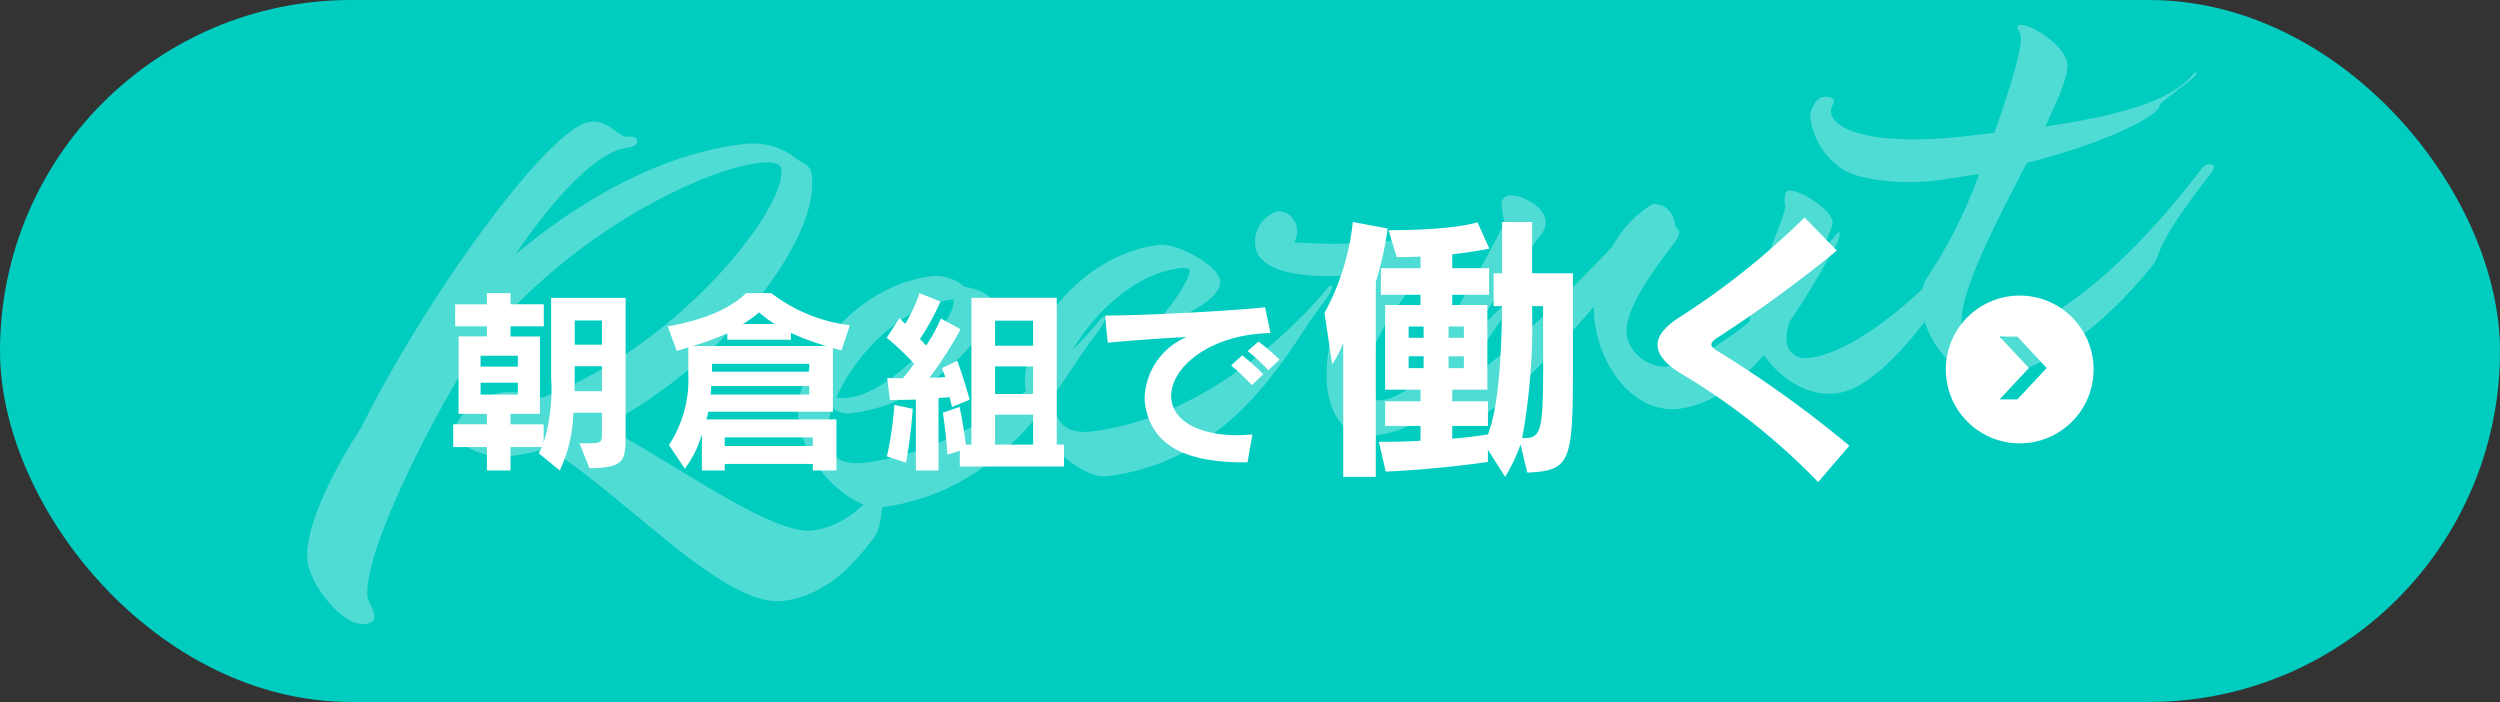
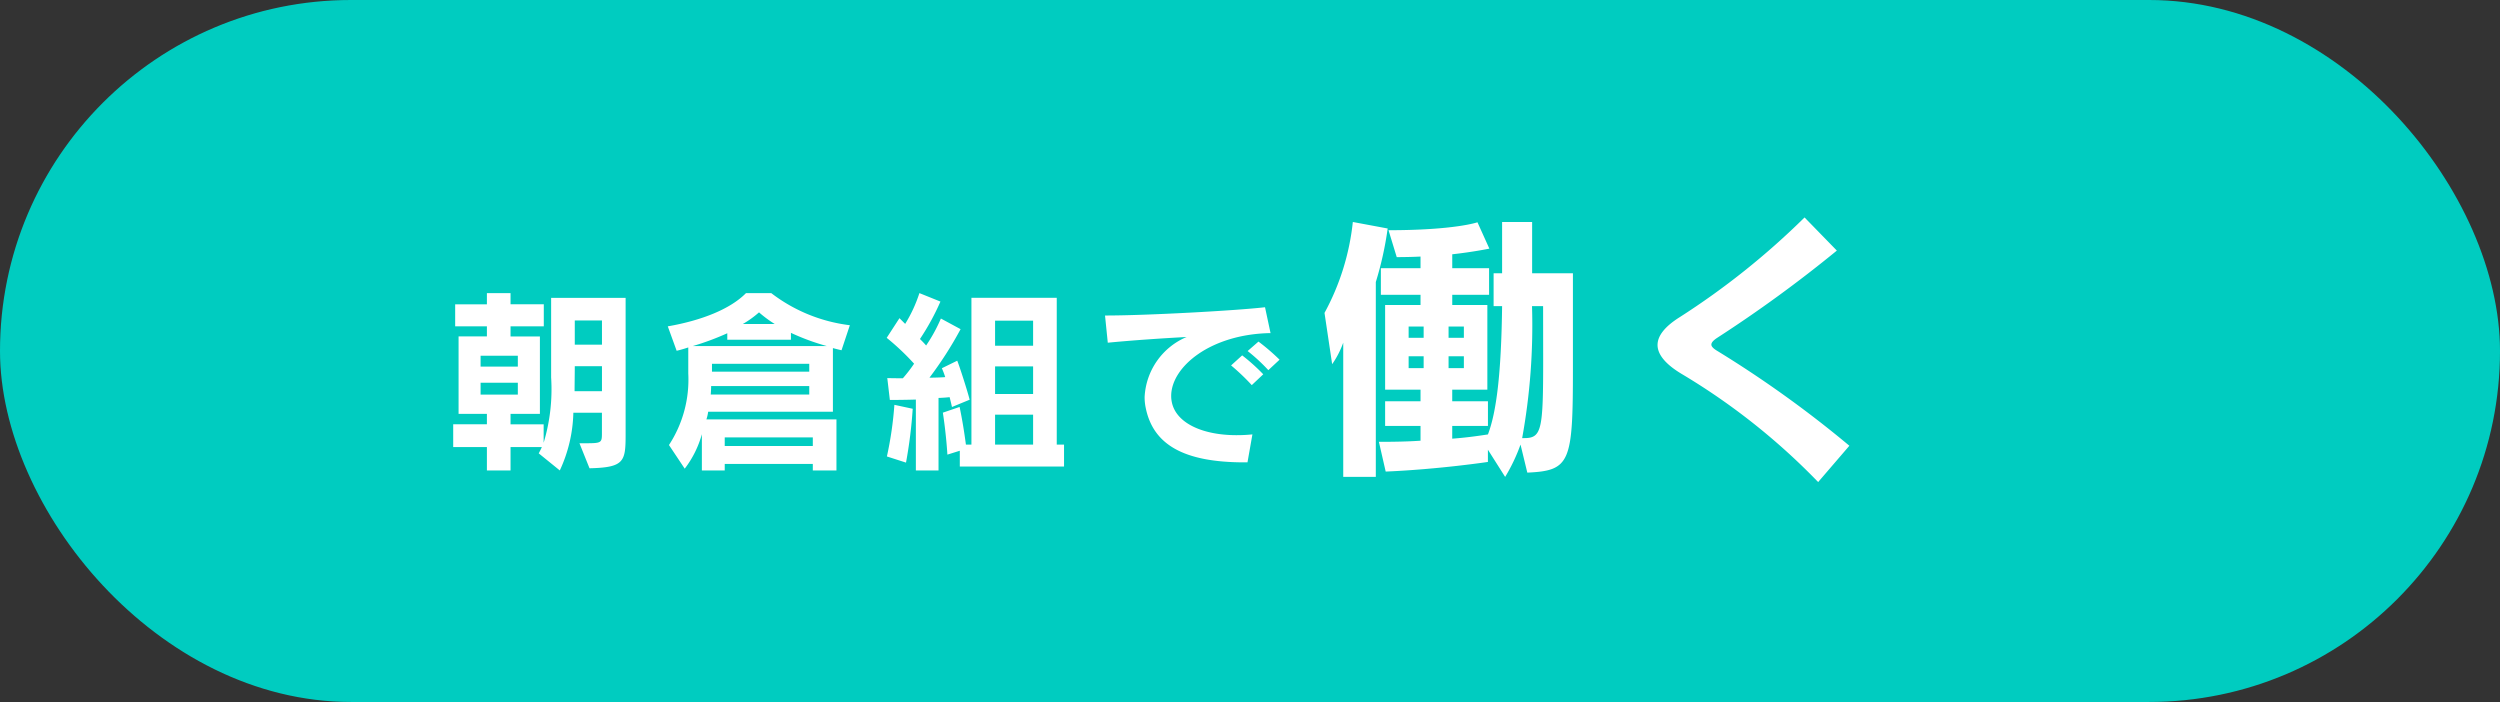
<svg xmlns="http://www.w3.org/2000/svg" width="203" height="57" viewBox="0 0 203 57">
  <rect x="0" y="0" width="203" height="57" fill="#333333" stroke="none" />
  <defs>
    <clipPath id="clip-path">
-       <rect id="長方形_30005" data-name="長方形 30005" width="203" height="57" rx="28.5" transform="translate(1642 44)" fill="#00ccc0" />
-     </clipPath>
+       </clipPath>
  </defs>
  <g id="固定バナー" transform="translate(-1642 -27)">
    <rect id="長方形_30004" data-name="長方形 30004" width="203" height="57" rx="28.5" transform="translate(1642 27)" fill="#00ccc0" />
    <g id="グループ_44" data-name="グループ 44">
      <g id="グループ_43" data-name="グループ 43">
        <path id="パス_706" data-name="パス 706" d="M14.8-1.712v-11.1H8.752v6.464a15.073,15.073,0,0,1-.608,5.3V-2.544H5.456v-.848H7.84V-9.68H5.456V-10.5h2.7v-1.792h-2.7V-13.2H3.536v.912H.96V-10.5H3.536v.816h-2.3v6.288h2.3v.848H.8V-.7H3.536V1.2h1.92V-.7H8c-.08.176-.16.336-.256.512L9.456,1.2a11.684,11.684,0,0,0,1.1-4.688h2.32v1.664c0,.784-.032.816-1.376.816h-.448l.816,2.032C14.688.96,14.8.48,14.8-1.712Zm-1.92-7.3H10.672v-1.968H12.88ZM6.048-7.232H3.024v-.88H6.048Zm6.832,2H10.656c0-.576.016-1.376.016-2.032H12.88ZM6.048-4.96H3.024v-.96H6.048Zm26.96-5.632A13.067,13.067,0,0,1,26.624-13.2H24.576c-1.28,1.3-3.616,2.224-6.352,2.7l.72,1.984c.48-.112.944-.272.944-.272v2.112A9.706,9.706,0,0,1,18.32-.864l1.28,1.92a8.2,8.2,0,0,0,1.392-2.8V1.2h1.856V.672H30V1.2h1.92V-2.944H21.36a3.567,3.567,0,0,0,.144-.624H31.632V-8.736c.352.1.7.176.7.176Zm-6.1-.1H24.32a8.176,8.176,0,0,0,1.312-.944A9.852,9.852,0,0,0,26.912-10.688ZM31.136-8.9H20.256a21.766,21.766,0,0,0,2.8-1.04v.528h5.168v-.56A18.665,18.665,0,0,0,31.136-8.9Zm-1.424,2.08h-7.9v-.64h7.9Zm0,1.856h-8s.032-.368.032-.688h7.968ZM30-.784H22.848v-.7H30Zm12.736-3.76c-.224-.864-.816-2.688-1.008-3.168L40.48-7.1a7.515,7.515,0,0,1,.272.72c-.256.032-1.072.048-1.28.048A30.153,30.153,0,0,0,42-10.272l-1.6-.864a12.831,12.831,0,0,1-1.2,2.192c-.1-.128-.352-.384-.5-.528a19.8,19.8,0,0,0,1.664-3.04L38.656-13.2A11.426,11.426,0,0,1,37.5-10.7l-.464-.464L36-9.568a19.939,19.939,0,0,1,2.224,2.1,11.569,11.569,0,0,1-.912,1.184c-.72,0-1.264-.016-1.264-.016l.208,1.776s1.152,0,2.112-.032V1.2h1.84V-4.688c.128,0,.688-.032.9-.064.112.432.192.8.192.8ZM50.4.88V-.9h-.592v-11.92H42.88V-.9h-.448c-.144-1.088-.3-2.032-.512-3.056l-1.36.464c.288,1.888.368,3.408.368,3.408L41.936-.4V.88ZM38.112-3.808l-1.488-.32A28.966,28.966,0,0,1,36.016.064l1.552.5A37.785,37.785,0,0,0,38.112-3.808Zm9.776-5.12H44.8V-10.96h3.088Zm0,3.92H44.8v-2.24h3.088Zm0,4.112H44.8V-3.328h3.088ZM67.9-7.792a16.9,16.9,0,0,0-1.712-1.472l-.88.768a14.4,14.4,0,0,1,1.68,1.552ZM66.576-6.608a15.63,15.63,0,0,0-1.712-1.536l-.9.816a17.691,17.691,0,0,1,1.68,1.6Zm.592-3.344-.448-2.1c-2.352.272-9.552.672-12.992.672l.224,2.208c1.968-.192,4.336-.352,6.4-.464a5.592,5.592,0,0,0-3.408,4.848,4.042,4.042,0,0,0,.08.864C57.616-.9,60.112.544,65.056.544h.24l.4-2.272a12.109,12.109,0,0,1-1.3.064c-2.736,0-4.912-.976-5.248-2.7a2.442,2.442,0,0,1-.048-.48C59.1-7.232,62.32-9.872,67.168-9.952ZM91.721-7.061v-7.751H88.409v-4.163H85.971v4.163h-.69v2.668h.69c-.069,5.5-.46,8.6-1.15,10.419-1.035.161-1.955.276-2.9.345V-2.415h2.9v-2h-2.9v-.943h2.852v-6.877H81.923v-.828h2.99v-2.162h-2.99v-1.127c1.679-.184,3.013-.46,3.013-.46l-.966-2.139s-1.817.644-7.222.644l.667,2.185c.782,0,1.5-.023,1.932-.046v.943h-3.22v2.162h3.22v.828H76.472v6.877h2.875v.943H76.472v2h2.875v1.2c-.966.069-2.139.092-3.381.092l.552,2.415c4.324-.184,8.3-.782,8.3-.782V-.483l1.4,2.208A14.365,14.365,0,0,0,87.466-.9l.552,2.277C91.514,1.219,91.721.552,91.721-7.061ZM76.679-18.446l-2.829-.529a19.763,19.763,0,0,1-2.3,7.383l.621,4.163a7.343,7.343,0,0,0,.9-1.748v10.9h2.645V-14.1A27.268,27.268,0,0,0,76.679-18.446Zm6.187,8.878H81.624v-.92h1.242Zm-3.266,0H78.381v-.92H79.6Zm3.266,2.461H81.624v-.966h1.242Zm-3.266,0H78.381v-.966H79.6Zm9.706-.667c0,5.635-.115,6.348-1.518,6.348H87.6a51.214,51.214,0,0,0,.8-10.718h.9ZM114.169-.805A90.6,90.6,0,0,0,103.4-8.533c-.3-.184-.437-.345-.437-.483,0-.161.138-.322.437-.529a107.114,107.114,0,0,0,9.752-7.107l-2.622-2.691a62.055,62.055,0,0,1-10.143,8.1c-1.173.736-1.794,1.495-1.794,2.254s.621,1.541,1.909,2.323a53.517,53.517,0,0,1,11.132,8.809Z" transform="translate(1678 64)" fill="#fff" />
        <g id="グループ_42" data-name="グループ 42" transform="translate(-5.559 2.441)">
-           <circle id="楕円形_7" data-name="楕円形 7" cx="6" cy="6" r="6" transform="translate(1805.559 48.559)" fill="#fff" />
-           <path id="パス_573" data-name="パス 573" d="M1.446,5.1,3.828,2.552H2.382L0,5.1ZM3.828,2.552,1.446,0H0L2.382,2.552Z" transform="translate(1809.922 51.89)" fill="#00ccc0" />
-         </g>
+           </g>
      </g>
      <g id="マスクグループ_6" data-name="マスクグループ 6" transform="translate(0 -17)" clip-path="url(#clip-path)">
        <path id="パス_581" data-name="パス 581" d="M29.958,2.447c.453,0,.77-.181.77-.453,0-.181-.181-.408-.635-.408C29.187,1.586,28.734,0,27.1,0,23.794,0,12.282,12.328,5.665,22.344,2.13,26.559,0,30.411,0,32.587c0,2.085,2.221,5.665,4.034,5.665.635,0,.816-.272.816-.635,0-.5-.363-1.178-.363-1.5,0-3.988,8.838-16.452,11.285-18.9C24.338,8.657,35.85,4.985,40.246,4.985c1.133,0,1.813.227,1.813.725,0,3.309-10.243,13.37-21.573,16.044a7.631,7.631,0,0,0-2.991-.816c-2.039,0-4.351,1.677-4.351,2.719,0,.861,1.722,2.493,4.351,2.493a17.581,17.581,0,0,0,3.037-.272c5.937,4.895,12.645,14.639,17.4,14.639,3.762,0,6.3-2.538,7.886-4.124,1.314-1.314.544-3.444,2.629-5.529a.492.492,0,0,0,.181-.408c0-.091,0-.181-.091-.181a.414.414,0,0,0-.227.136s-2.9,4.714-7.3,4.714c-3.263,0-9.88-6.3-15.772-10.469,9.835-3.58,19.217-12.69,19.217-18.129,0-.77-.363-.952-.906-1.36a5.8,5.8,0,0,0-4.442-1.858c-6.526,0-13.279,2.765-19.307,6.617C23.658,5.575,27.375,2.447,29.958,2.447Zm23.16,13.37c-6.617,0-12.146,6.209-12.146,10.2,0,4.215,3.716,7.931,5.711,7.931,10.605,0,16.044-8.747,18.763-11.466.952-.952,1.224-1.4,1.224-1.586,0-.091-.045-.091-.091-.091a.346.346,0,0,0-.227.091c-1.042,1.042-9.835,9.291-20.486,9.291-1.949,0-2.765-.906-2.765-2.221a6.23,6.23,0,0,1,.725-2.538,1.865,1.865,0,0,0,1.586.635c7.252,0,12.509-6.3,12.509-7.252,0-.77-1.178-1.541-2.266-1.813A3.524,3.524,0,0,0,53.118,15.817Zm1.5,2.311c0,1.4-5.711,6.662-9.382,6.662a3.115,3.115,0,0,1-1-.136c1.949-3.263,6.118-6.753,10.424-6.753Zm17.132-2.583c-6.617,0-12.192,6.209-12.192,10.2,0,4.215,3.716,7.931,5.711,7.931,10.651,0,16.089-8.747,18.809-11.467.952-.952,1.224-1.4,1.224-1.586,0-.091-.045-.091-.091-.091a.346.346,0,0,0-.227.091c-1.088,1.042-9.88,9.291-20.486,9.291-1.9,0-2.719-.906-2.719-2.221,0-3.535,5.8-10.062,11.421-10.062.227,0,.77.045.77.272,0,.77-2.765,3.762-3.263,3.762-.227,0-.363.091-.363.181s.136.227.363.227c.408,0,5.62-1.224,5.62-3.037C76.322,17.766,73.2,15.545,71.745,15.545Zm18.673,1.949a43.8,43.8,0,0,1-7.75-.816,1.784,1.784,0,0,0,.363-1.133A1.571,1.571,0,0,0,81.671,14,2.614,2.614,0,0,0,79.5,16.588c0,3.4,8.657,3.354,8.657,3.354a11.906,11.906,0,0,0-4.26,8.792c0,2.039.816,4.306,3.263,4.306A8.954,8.954,0,0,0,93.59,30.5c1.768-1.45,5.076-6.118,8.067-8.521.181-.136.227-.227.227-.317a.1.1,0,0,0-.091-.091.542.542,0,0,0-.363.181c-1.269,1-10.107,8.521-13.189,8.521-.68,0-1.088-.317-1.088-1.178,0-4.306,5.847-8.385,5.847-9.336A2.591,2.591,0,0,0,90.418,17.494Zm35.8,4.895a2.207,2.207,0,0,0,.5-1.042c0-.045,0-.091-.045-.091a.414.414,0,0,0-.227.136s-9.336,8.974-15.138,8.974a3.267,3.267,0,0,1-2.765-2.81c0-1.45,1.088-3.354,4.623-6.934.5-.5.635-.77.635-.952,0-.272-.272-.363-.272-.68a1.736,1.736,0,0,0-1.586-1.858,8.94,8.94,0,0,0-3.671,3.037c-3.988,3.263-11.738,9.382-13.733,9.382-.272,0-.408-.136-.408-.363,0-1.813,7.523-9.7,8.521-10.7a1.657,1.657,0,0,0,.5-1.088c0-1.133-1.677-2.357-2.674-2.357a.666.666,0,0,0-.725.725c0,.317,0,.816.045,1.36-1.45,2.629-8.022,10.515-8.022,11.467,0,1.768,1.994,4.306,3.263,4.306,1.5,0,6.934-4.26,11.149-8.067a8.09,8.09,0,0,0-.091,1.042c0,4.306,2.538,8.022,5.937,8.022C117.248,33.9,121.962,28.236,126.222,22.389Zm1-10.832c0-.5.363-.725.363-.906s-.181-.453-.861-.453c-.589,0-1.224.952-1.224,1.586a5.91,5.91,0,0,0,1.949,4.306c1.224,1.178,4.8,1.949,7.3,1.949,1.269,0,2.538-.045,3.807-.091a39.855,39.855,0,0,1-5.031,7.614,3.388,3.388,0,0,0-.68,1.088C129.8,28.87,125.95,31.091,123,31.091a1.543,1.543,0,0,1-1.632-1.5c0-2.4,4.895-8.158,4.895-9.246s-2.4-2.946-3.218-2.946c-.363,0-.453.5-.453,1.269,0,.725-3.988,6.934-3.988,9.064,0,2.175,2.493,6.481,6.3,6.481,2.357,0,5.3-2.357,7.8-4.895.453,2.538,2.4,5.167,4.94,5.167,5.8,0,12.192-5.665,13.959-7.433,1-1,0-1.224,5.711-6.934a.933.933,0,0,0,.227-.408c0-.181-.181-.272-.363-.272a.812.812,0,0,0-.589.227c-.5.453-11.013,11.874-19.806,11.874-.816,0-1.133-.68-1.133-1.5,0-2.583,3.716-7.886,6.844-12.509,5.756-.725,10.2-2.13,11.149-3.082.091-.091.091-.227.272-.408S156.5,12.554,157,12.1a.166.166,0,0,0,.045-.136c0-.045,0-.091-.045-.091s-.091.045-.136.091c-2.221,2.175-7.206,2.674-12.509,2.81,1.36-2.175,2.4-3.943,2.4-4.849,0-1.5-2.583-3.58-3.4-3.58a.24.24,0,0,0-.272.272c0,.181.181.181.181.725,0,.816-1.314,3.943-3.082,7.433H138.6C129.621,14.775,127.219,12.69,127.219,11.557Z" transform="translate(1663 57.199) rotate(-7)" fill="#fff" opacity="0.309" />
      </g>
    </g>
  </g>
</svg>